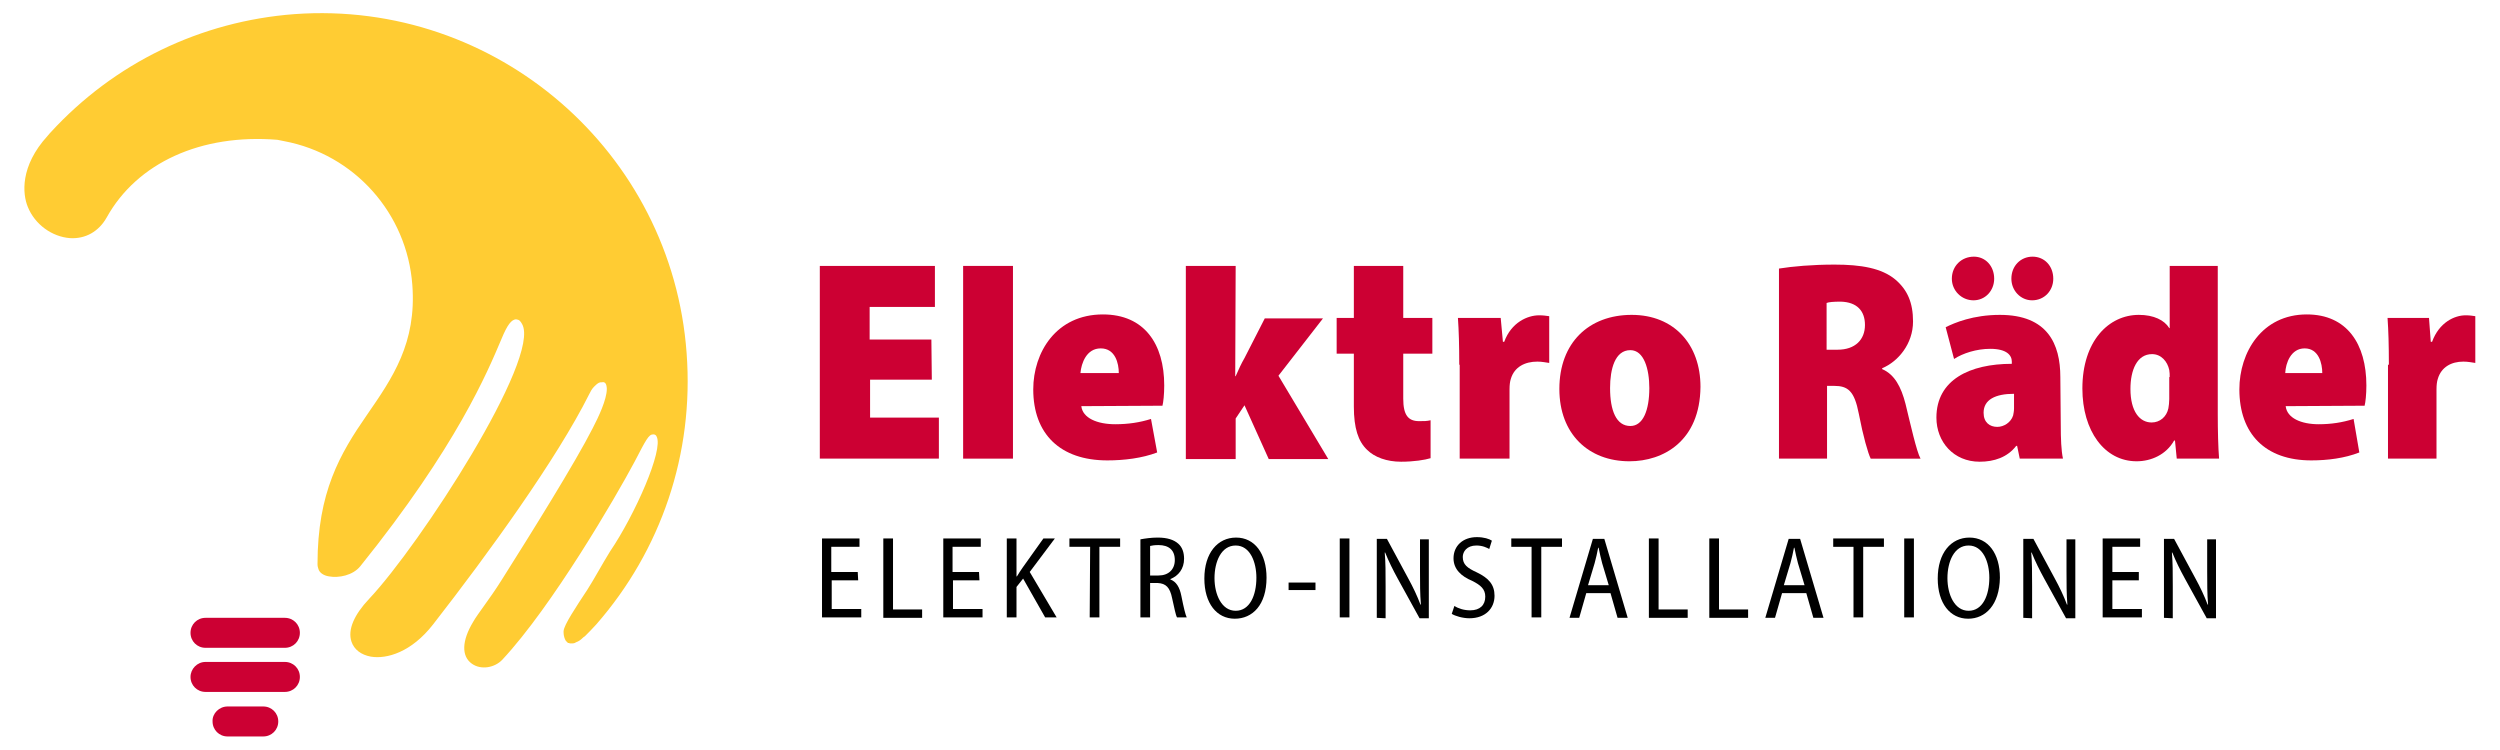
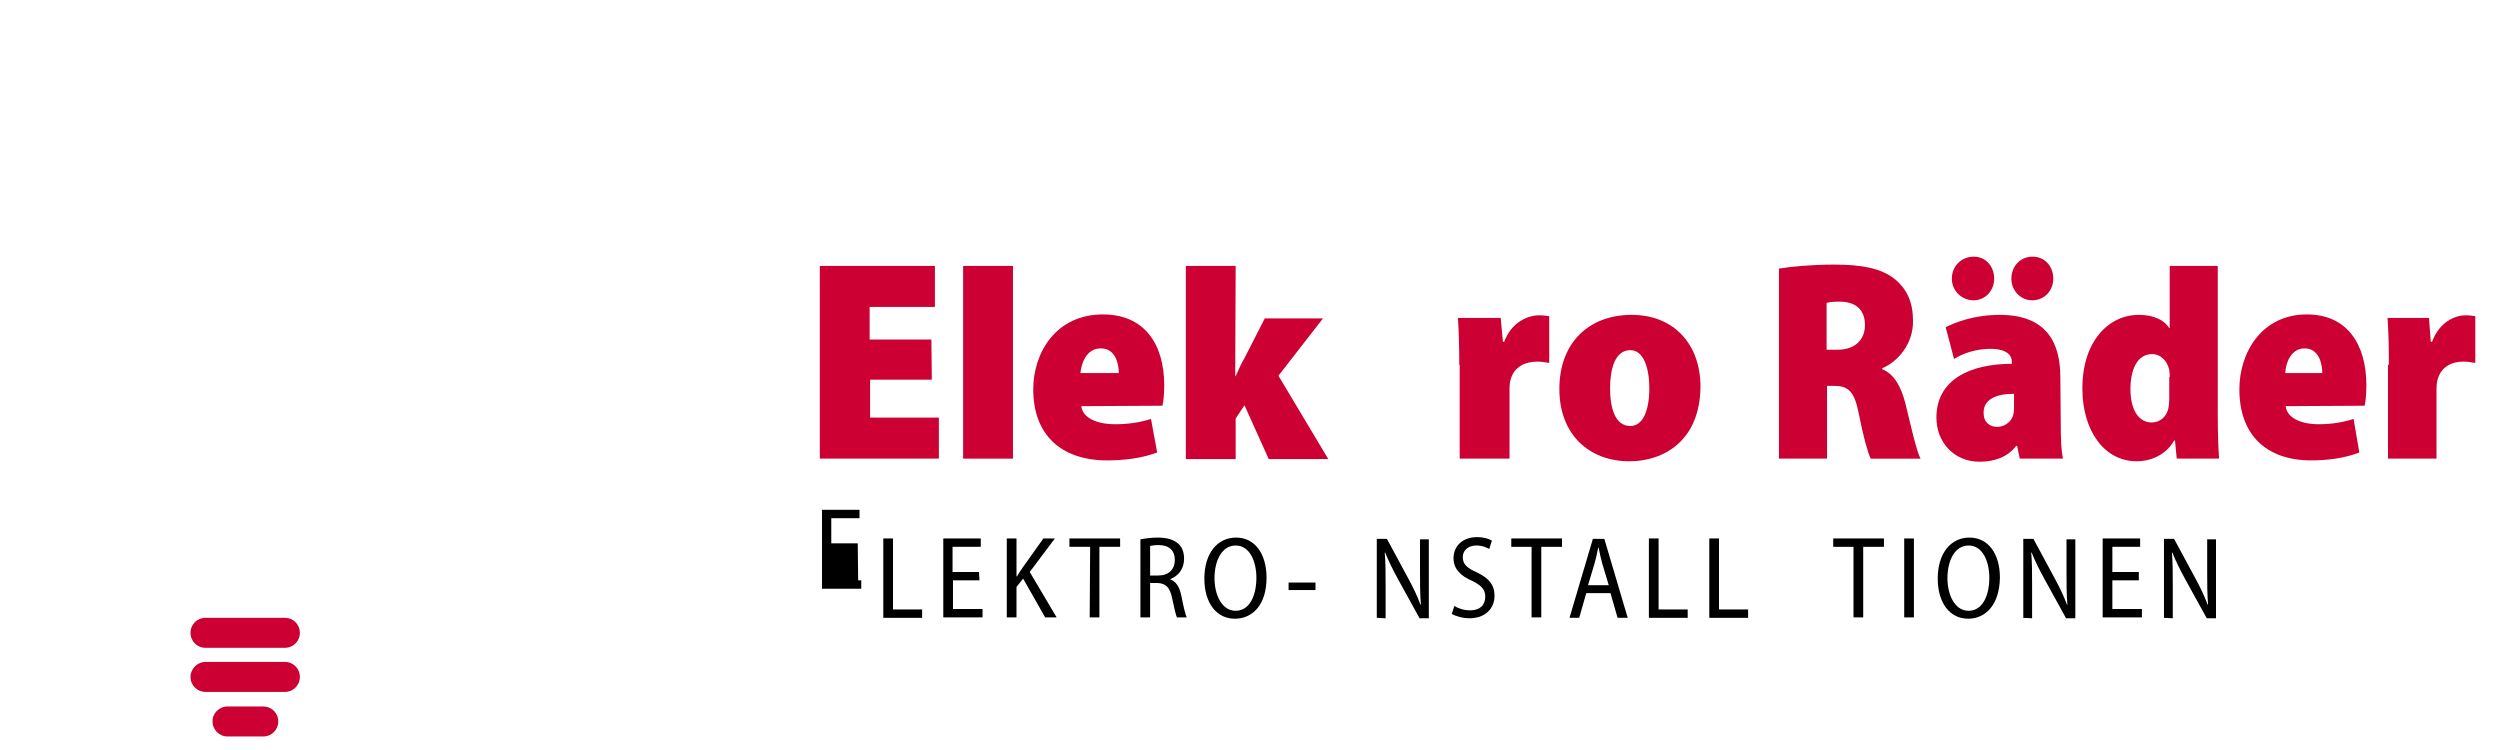
<svg xmlns="http://www.w3.org/2000/svg" version="1.1" id="Ebene_1" x="0px" y="0px" viewBox="0 0 566.9 170.1" style="enable-background:new 0 0 566.9 170.1;" xml:space="preserve">
  <style type="text/css">
	.st0{fill:#CC0033;}
	.st1{fill-rule:evenodd;clip-rule:evenodd;fill:#FFCC33;}
</style>
  <g>
    <g>
      <path class="st0" d="M46.6,150.1h18c1.9,0,3.4,1.5,3.4,3.4s-1.5,3.4-3.4,3.4h-18c-1.9,0-3.4-1.5-3.4-3.4    C43.2,151.7,44.7,150.1,46.6,150.1z M46.6,140.1h18c1.9,0,3.4,1.5,3.4,3.4s-1.5,3.4-3.4,3.4h-18c-1.9,0-3.4-1.5-3.4-3.4    C43.2,141.6,44.7,140.1,46.6,140.1z M51.6,160.2h8.1c1.9,0,3.4,1.5,3.4,3.4s-1.5,3.4-3.4,3.4h-8.1c-1.9,0-3.4-1.5-3.4-3.4    C48.1,161.8,49.7,160.2,51.6,160.2z" />
-       <path class="st1" d="M155.7,80.1c-3.3-45.7-43.2-80.2-88.9-76.9C45.5,4.8,25.9,14.3,11.5,30c0,0-0.3,0.3-0.7,0.8    C4.5,37.7,5.1,44,6.3,46.9c1.6,4,5.5,6.8,9.6,7.1c3.5,0.2,6.5-1.5,8.3-4.7c6.9-12.4,21.4-19,38.7-17.6c0.6,0.1,1.1,0.2,1.5,0.3    c16,3,27.9,16.4,29.1,32.6c1,13.2-4.5,21.1-10.3,29.5c-6.1,8.8-11.2,17.5-11.2,33.8c0,0.5,0.1,0.8,0.2,1.1    c0.2,0.8,1.1,1.5,2.4,1.7c2.2,0.4,5.4-0.2,7.1-2.3c21.9-27.2,28.9-44.2,32-51.5c1.4-3.4,2.3-4.4,3.3-4.5c0.8,0.1,1,0.4,1.4,1.1    c4.3,7.7-23.1,50-34.7,62.3c-3.4,3.6-4.9,7-4,9.7c0.6,1.8,2.2,3,4.4,3.4c3.6,0.6,9.2-1,14.1-7.3c12.7-16.3,28.1-37.6,35.4-52.2    c0.3-0.6,0.6-1.2,1.1-1.7c0.3-0.3,0.7-0.7,1.1-0.9c0.1,0,0.2-0.1,0.3-0.1s0.1,0,0.2,0c0.2,0,0.5-0.1,0.7,0    c0.6,0.2,0.6,1.4,0.6,1.5c0,2.4-1.9,6.4-3.2,8.9c-3.9,7.7-14,23.9-20.7,34.5c-2.7,4.3-5.4,7.6-6.4,9.4c-2.6,4.3-2.7,7.8-0.3,9.5    c2.1,1.5,5.2,0.9,6.9-0.9c11.3-12.1,25.8-37,30-44.9c2.6-5,3.2-6.2,4.2-6.2c0.2,0,0.6,0,0.8,0.5c1.6,3-4.9,17.7-10.6,26.1    c-1.8,2.9-3.5,6.1-5.1,8.6c-2.7,4.1-5.3,8-5.4,9.4c0,0-0.1,1.2,0.5,2.2c0,0,0,0,0.1,0.1c0,0,0,0,0.1,0.1s0.2,0.2,0.3,0.3h0.1    c0,0,0,0,0.1,0s0.2,0.1,0.2,0.1s0,0,0.1,0s0.2,0,0.3,0c0,0,0,0,0.1,0c0.4,0,0.7-0.1,0.8-0.2c0.1,0,0.2-0.1,0.2-0.1    c0.3-0.1,0.8-0.3,1.6-1.1l0.4-0.3c0.7-0.7,1.6-1.6,2.5-2.6C149.9,124.8,157.4,102.9,155.7,80.1z" />
    </g>
    <g>
      <path class="st0" d="M211.3,86.1h-14v8.6h15.6v9.3h-27V60.3H212v9.3h-14.8V77h14L211.3,86.1L211.3,86.1z" />
      <path class="st0" d="M218.4,60.3h11.3V104h-11.3V60.3z" />
      <path class="st0" d="M245.2,92.1c0.3,2.7,3.6,4.1,7.7,4.1c2.9,0,5.6-0.4,8.1-1.2l1.4,7.6c-3.4,1.3-7.5,1.8-11.3,1.8    c-10.7,0-16.8-6-16.8-16.1c0-8.4,5.2-17,15.8-17c9.4,0,13.9,6.7,13.9,16.1c0,2.1-0.2,3.8-0.4,4.6L245.2,92.1L245.2,92.1z     M253.7,84.6c0-2.2-0.8-5.6-4.1-5.6c-3.2,0-4.4,3.3-4.6,5.6H253.7z" />
      <path class="st0" d="M280.1,85.3h0.1c0.7-1.6,1.3-2.9,2-4.1l4.6-9H300l-10.1,13l11.3,18.9h-13.5l-5.5-12.2l-2,3v9.2h-11.3V60.3    h11.3L280.1,85.3L280.1,85.3z" />
-       <path class="st0" d="M318.2,60.3v11.8h6.6v8.1h-6.6v10.2c0,3.7,1.1,5.1,3.6,5.1c1.2,0,1.7,0,2.6-0.2v8.6c-1.3,0.4-3.8,0.8-6.7,0.8    c-3.2,0-6-1-7.7-2.7c-2-1.9-3-4.9-3-9.8v-12h-3.9v-8.1h3.9V60.3H318.2z" />
      <path class="st0" d="M330.9,82.7c0-4.5-0.1-7.7-0.3-10.6h9.7l0.5,5.4h0.3c1.6-4.4,5.3-6,7.9-6c1,0,1.5,0.1,2.3,0.2v10.6    c-0.8-0.1-1.6-0.3-2.7-0.3c-2.8,0-5.2,1.2-6,3.9c-0.2,0.6-0.3,1.4-0.3,2.4V104H331V82.7H330.9z" />
      <path class="st0" d="M369.5,104.6c-9.3,0-15.9-6.2-15.9-16.4c0-10.5,6.7-16.8,16.4-16.8c9.6,0,15.6,6.7,15.6,16.3    C385.5,100,377.2,104.6,369.5,104.6L369.5,104.6z M369.7,96.6c2.9,0,4.3-3.6,4.3-8.6c0-4.3-1.2-8.6-4.3-8.6    c-3.5,0-4.6,4.3-4.6,8.6C365.1,93.1,366.5,96.6,369.7,96.6L369.7,96.6z" />
      <path class="st0" d="M403.4,60.9c3.1-0.5,7.6-0.9,12.6-0.9c6,0,10.7,0.8,13.8,3.4c2.7,2.3,4,5.2,4,9.5c0,5.1-3.4,9.1-7,10.6v0.2    c2.8,1.2,4.3,4,5.3,7.9c1.1,4.5,2.5,10.8,3.4,12.4h-11.3c-0.6-1.2-1.7-5-2.7-10.2s-2.5-6.3-5.6-6.3h-1.6V104h-10.9L403.4,60.9    L403.4,60.9z M414.2,79.3h2.5c4,0,6.2-2.3,6.2-5.6c0-3.2-1.8-5.2-5.5-5.3c-1.7,0-2.7,0.1-3.2,0.3V79.3z" />
      <path class="st0" d="M467.3,96.4c0,3,0.1,5.8,0.5,7.6H458l-0.6-2.9h-0.2c-2,2.6-5,3.6-8.3,3.6c-5.9,0-9.8-4.5-9.8-10    c0-8.6,7.6-12.2,17.1-12.2V82c0-1.4-1.1-2.9-4.9-2.9c-3.1,0-6.2,1-8.2,2.3l-1.9-7.2c2-1,6.2-2.8,12.3-2.8    c10.8,0,13.7,6.6,13.7,14.1L467.3,96.4L467.3,96.4z M447.5,68.1c-2.7,0-4.9-2.2-4.9-4.9c0-2.9,2.2-5,5-5c2.6,0,4.6,2.1,4.6,5    C452.2,65.9,450.2,68.1,447.5,68.1L447.5,68.1z M456.7,89.3c-4.2,0-6.9,1.3-6.9,4.3c0,2.2,1.4,3.2,3.1,3.2c1.5,0,3.1-1,3.6-2.6    c0.1-0.5,0.2-1,0.2-1.6L456.7,89.3L456.7,89.3z M460.8,68.1c-2.6,0-4.7-2.2-4.7-4.9c0-2.9,2.1-5,4.8-5c2.7,0,4.7,2.1,4.7,5    C465.6,65.9,463.6,68.1,460.8,68.1L460.8,68.1z" />
      <path class="st0" d="M502.9,60.3v33.6c0,3.8,0.1,7.6,0.3,10.1h-9.6l-0.4-4.1H493c-1.8,3.2-5.2,4.7-8.5,4.7    c-7.3,0-12.3-6.9-12.3-16.5c0-10.8,6-16.7,12.8-16.7c3.4,0,5.8,1.2,6.9,3h0.1V60.3H502.9z M492,85.5c0-0.5,0-1.1-0.1-1.6    c-0.4-1.9-1.8-3.6-3.9-3.6c-3.4,0-4.9,3.6-4.9,7.9c0,5.1,2.1,7.6,4.8,7.6c1.9,0,3.4-1.3,3.8-3.2c0.1-0.6,0.2-1.3,0.2-2.1v-5H492z" />
      <path class="st0" d="M518.3,92.1c0.3,2.7,3.5,4.1,7.5,4.1c2.8,0,5.4-0.4,7.9-1.2l1.3,7.6c-3.3,1.3-7.2,1.8-10.9,1.8    c-10.4,0-16.3-6-16.3-16.1c0-8.4,5.1-17,15.3-17c9.1,0,13.5,6.7,13.5,16.1c0,2.1-0.2,3.8-0.4,4.6L518.3,92.1L518.3,92.1z     M526.6,84.6c0-2.2-0.8-5.6-4-5.6c-3.1,0-4.3,3.3-4.4,5.6H526.6z" />
      <path class="st0" d="M541.7,82.7c0-4.5-0.1-7.7-0.3-10.6h9.4l0.4,5.4h0.3c1.6-4.4,5.1-6,7.6-6c1,0,1.5,0.1,2.2,0.2v10.6    c-0.8-0.1-1.6-0.3-2.7-0.3c-2.7,0-5,1.2-5.8,3.9c-0.2,0.6-0.3,1.4-0.3,2.4V104h-11V82.7H541.7z" />
    </g>
    <g>
-       <path d="M194.6,131.6h-6v6.5h6.7v1.9h-8.9v-17.9h8.5v1.9h-6.4v5.7h6L194.6,131.6L194.6,131.6z" />
+       <path d="M194.6,131.6h-6h6.7v1.9h-8.9v-17.9h8.5v1.9h-6.4v5.7h6L194.6,131.6L194.6,131.6z" />
      <path d="M200.3,122.1h2.2v16.1h6.6v1.9h-8.8V122.1z" />
      <path d="M222.1,131.6h-6v6.5h6.7v1.9h-8.9v-17.9h8.5v1.9H216v5.7h6L222.1,131.6L222.1,131.6z" />
      <path d="M228.3,122.1h2.2v8.6h0.1c0.4-0.7,0.9-1.4,1.3-2l4.7-6.6h2.6l-5.7,7.6l6.1,10.3H237l-5-8.8l-1.5,1.9v6.9h-2.2V122.1z" />
      <path d="M247.2,124h-4.7v-1.9H254v1.9h-4.7v16h-2.2L247.2,124L247.2,124z" />
      <path d="M258.6,122.3c1.1-0.2,2.5-0.4,3.9-0.4c2.2,0,3.7,0.5,4.7,1.4c0.9,0.8,1.3,2,1.3,3.4c0,2.3-1.3,3.9-3.1,4.6v0.1    c1.3,0.5,2.1,1.7,2.5,3.8c0.5,2.5,0.9,4.2,1.2,4.8h-2.2c-0.3-0.5-0.6-2.1-1.1-4.3c-0.5-2.5-1.4-3.4-3.3-3.5h-1.7v7.8h-2.2    L258.6,122.3L258.6,122.3z M260.8,130.5h1.9c2.3,0,3.7-1.4,3.7-3.5c0-2.3-1.4-3.4-3.7-3.4c-0.9,0-1.5,0.1-1.9,0.2V130.5z" />
      <path d="M280,140.3c-4.1,0-6.9-3.5-6.9-9.1c0-5.8,3-9.3,7.2-9.3s6.9,3.6,6.9,9.1C287.2,137.2,284,140.3,280,140.3L280,140.3z     M280.2,138.5c3.2,0,4.7-3.5,4.7-7.5c0-3.5-1.4-7.3-4.7-7.3s-4.8,3.7-4.8,7.4C275.4,134.8,277,138.5,280.2,138.5L280.2,138.5z" />
      <path d="M298.3,132.1v1.7h-6.1v-1.7H298.3z" />
-       <path d="M306,122.1V140h-2.2v-17.9H306z" />
      <path d="M312.2,140.1v-17.9h2.3l4.8,8.9c1.1,2,2.1,4.1,2.8,6h0.1c-0.2-2.5-0.2-4.7-0.2-7.6v-7.2h2v17.9h-2.1l-4.9-8.9    c-1.1-2-2.1-4-2.9-6H314c0.2,2.3,0.2,4.5,0.2,7.7v7.2L312.2,140.1L312.2,140.1z" />
      <path d="M329.8,137.4c0.9,0.6,2.2,1,3.6,1c2.2,0,3.4-1.2,3.4-3.1c0-1.7-1-2.6-3-3.6c-2.4-1-4.2-2.6-4.2-5.1c0-2.8,2.1-4.8,5.3-4.8    c1.6,0,2.8,0.4,3.4,0.8l-0.6,1.9c-0.5-0.3-1.5-0.8-2.9-0.8c-2.2,0-3.1,1.4-3.1,2.6c0,1.7,1,2.5,3.2,3.5c2.7,1.3,4,2.8,4,5.3    c0,2.8-2,5.1-5.7,5.1c-1.5,0-3.2-0.5-4-1L329.8,137.4z" />
      <path d="M347.4,124h-4.7v-1.9h11.5v1.9h-4.7v16h-2.2v-16H347.4z" />
      <path d="M359.7,134.5l-1.6,5.6h-2.2l5.3-17.9h2.6l5.3,17.9h-2.3l-1.6-5.6H359.7z M364.8,132.7l-1.5-5c-0.3-1.2-0.6-2.4-0.8-3.5    h-0.1c-0.2,1.1-0.5,2.4-0.8,3.5l-1.5,5H364.8z" />
      <path d="M373.9,122.1h2.2v16.1h6.6v1.9h-8.8L373.9,122.1L373.9,122.1z" />
      <path d="M387.6,122.1h2.2v16.1h6.6v1.9h-8.8L387.6,122.1L387.6,122.1z" />
-       <path d="M404.1,134.5l-1.6,5.6h-2.2l5.3-17.9h2.6l5.3,17.9h-2.3l-1.6-5.6H404.1z M409.2,132.7l-1.5-5c-0.3-1.2-0.6-2.4-0.8-3.5    h-0.1c-0.2,1.1-0.5,2.4-0.8,3.5l-1.5,5H409.2z" />
      <path d="M420.4,124h-4.7v-1.9h11.5v1.9h-4.7v16h-2.2v-16H420.4z" />
      <path d="M434,122.1V140h-2.2v-17.9H434z" />
      <path d="M446.3,140.3c-4.1,0-6.9-3.5-6.9-9.1c0-5.8,3-9.3,7.2-9.3s6.9,3.6,6.9,9.1C453.4,137.2,450.2,140.3,446.3,140.3    L446.3,140.3z M446.4,138.5c3.2,0,4.7-3.5,4.7-7.5c0-3.5-1.4-7.3-4.7-7.3c-3.3,0-4.8,3.7-4.8,7.4    C441.6,134.8,443.2,138.5,446.4,138.5L446.4,138.5z" />
      <path d="M458.8,140.1v-17.9h2.3l4.8,8.9c1.1,2,2.1,4.1,2.8,6h0.1c-0.2-2.5-0.2-4.7-0.2-7.6v-7.2h2v17.9h-2.1l-4.9-8.9    c-1.1-2-2.1-4-2.9-6h-0.1c0.2,2.3,0.2,4.5,0.2,7.7v7.2L458.8,140.1L458.8,140.1z" />
      <path d="M485,131.6h-6v6.5h6.7v1.9h-8.9v-17.9h8.5v1.9H479v5.7h6V131.6z" />
      <path d="M490.7,140.1v-17.9h2.3l4.8,8.9c1.1,2,2.1,4.1,2.8,6h0.1c-0.2-2.5-0.2-4.7-0.2-7.6v-7.2h2v17.9h-2.1l-4.9-8.9    c-1.1-2-2.1-4-2.9-6h-0.1c0.2,2.3,0.2,4.5,0.2,7.7v7.2L490.7,140.1L490.7,140.1z" />
    </g>
  </g>
</svg>